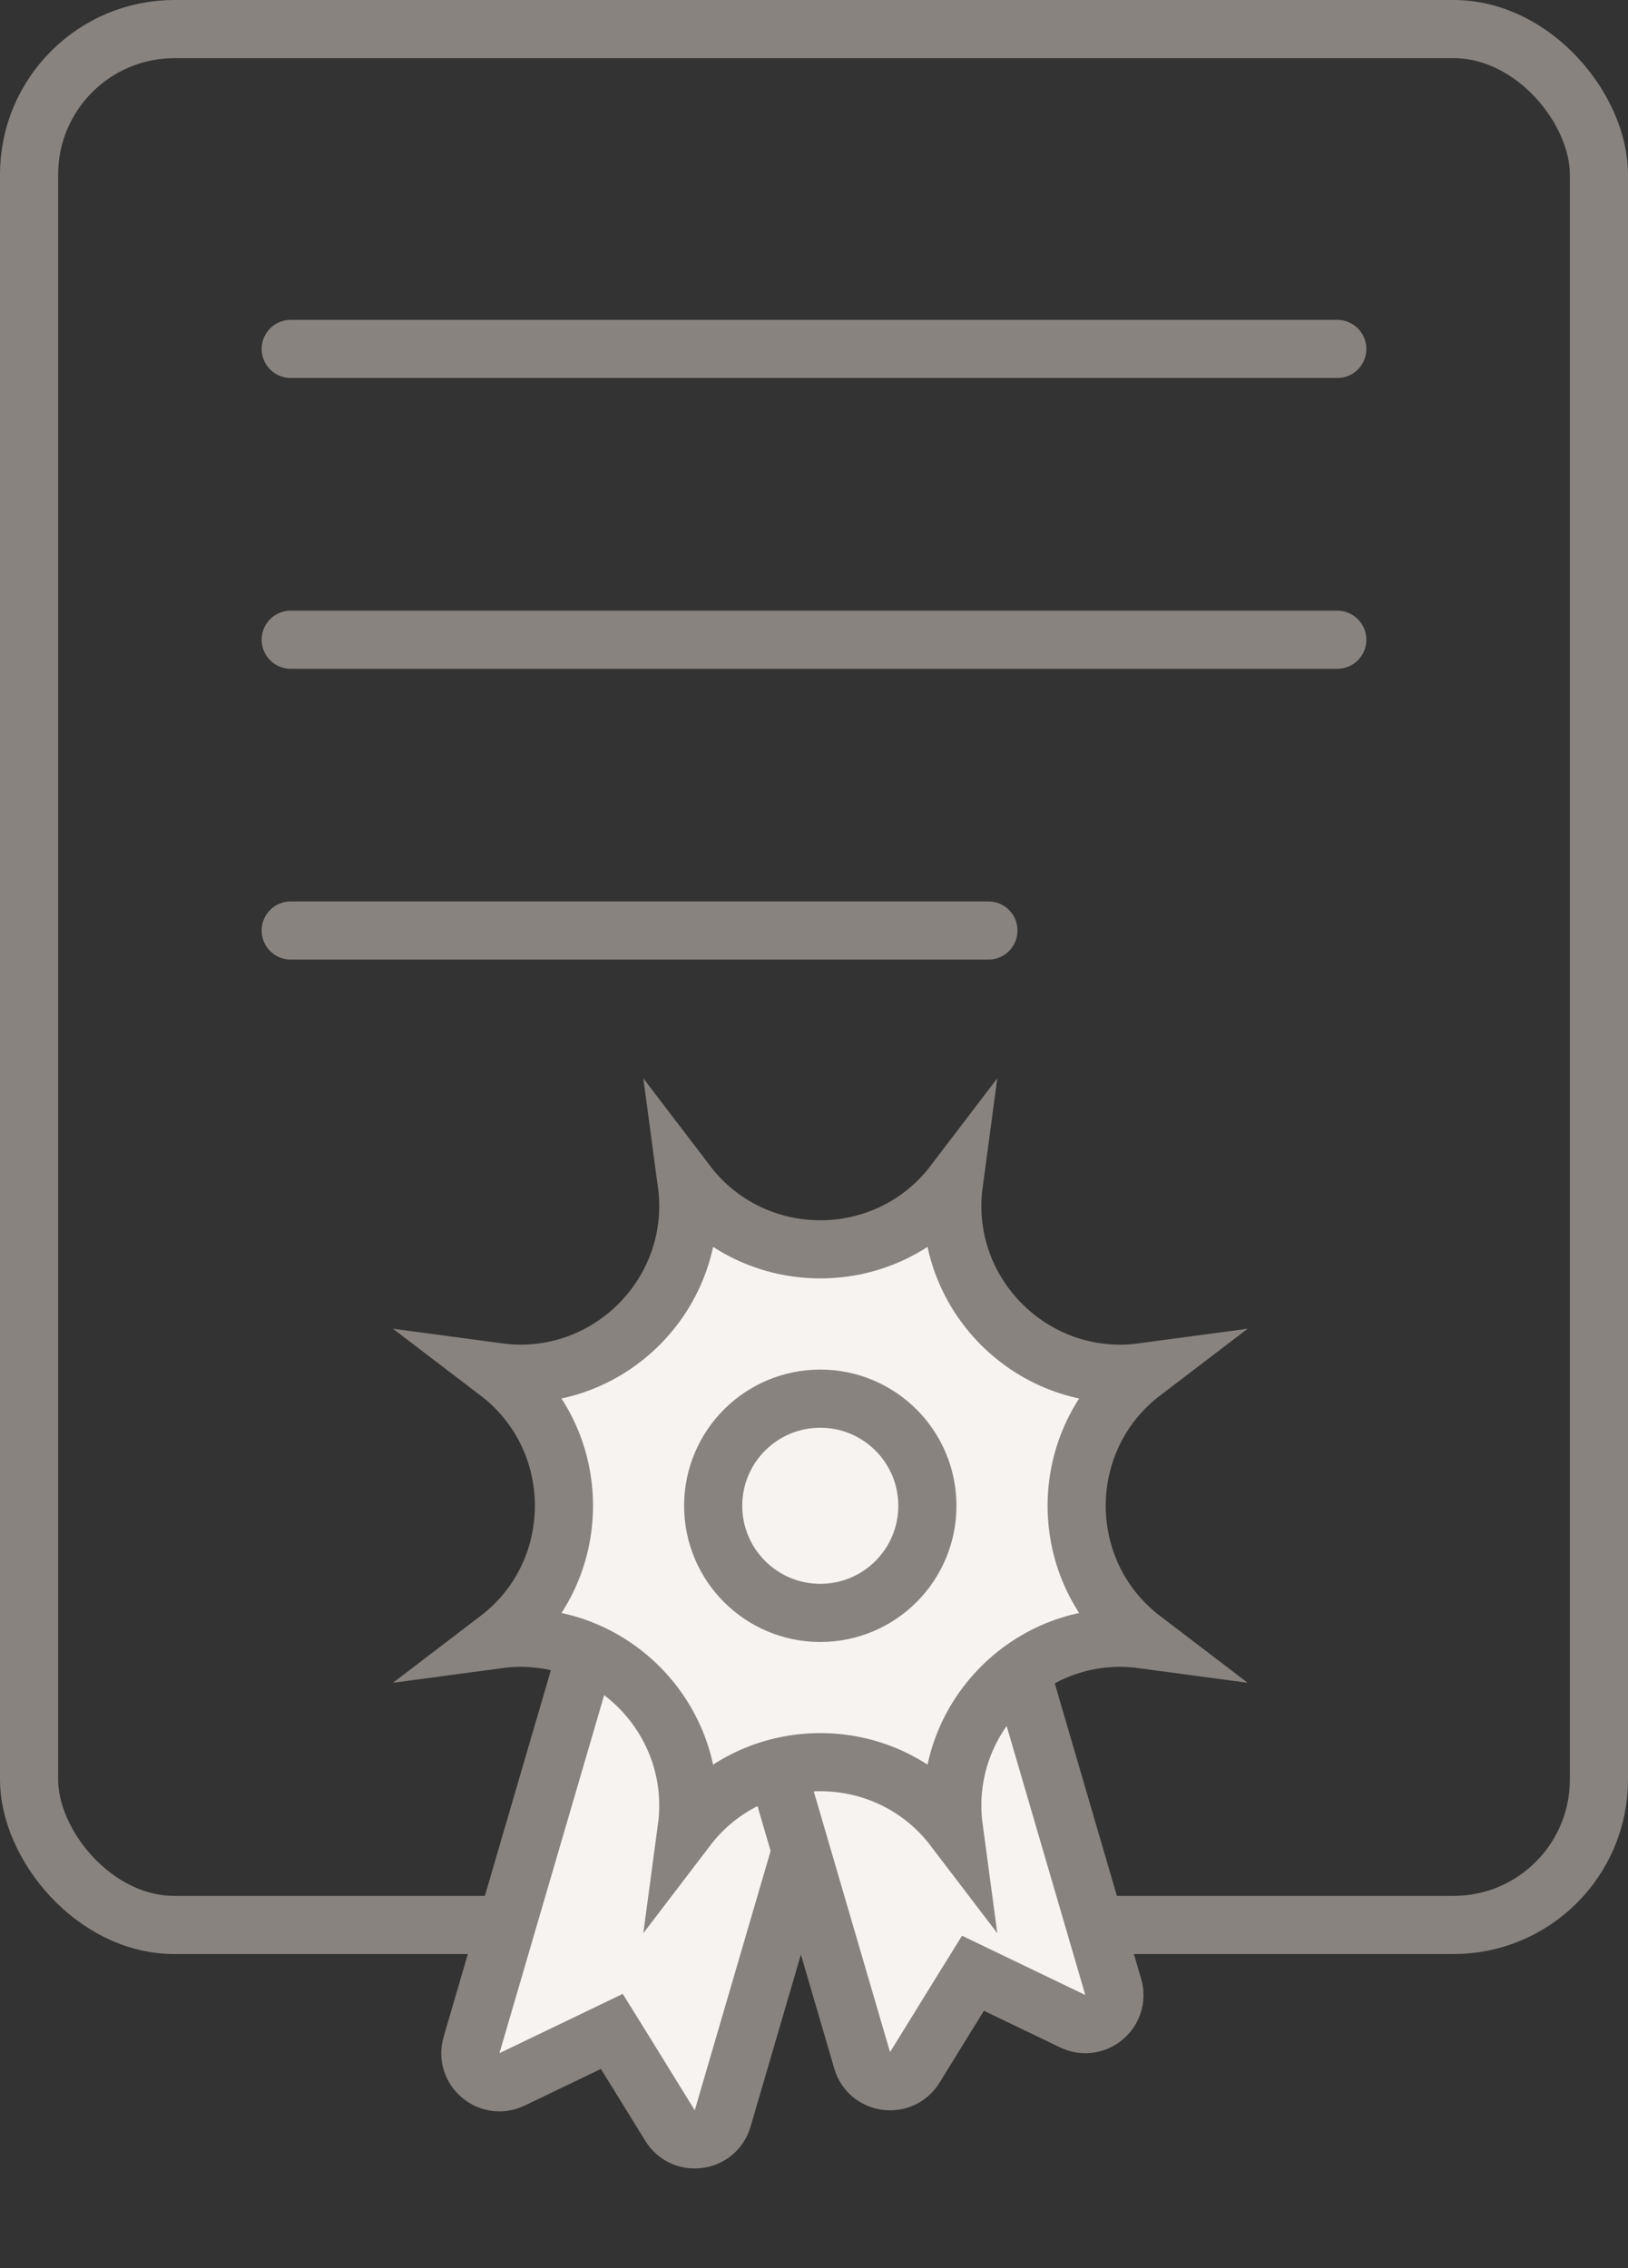
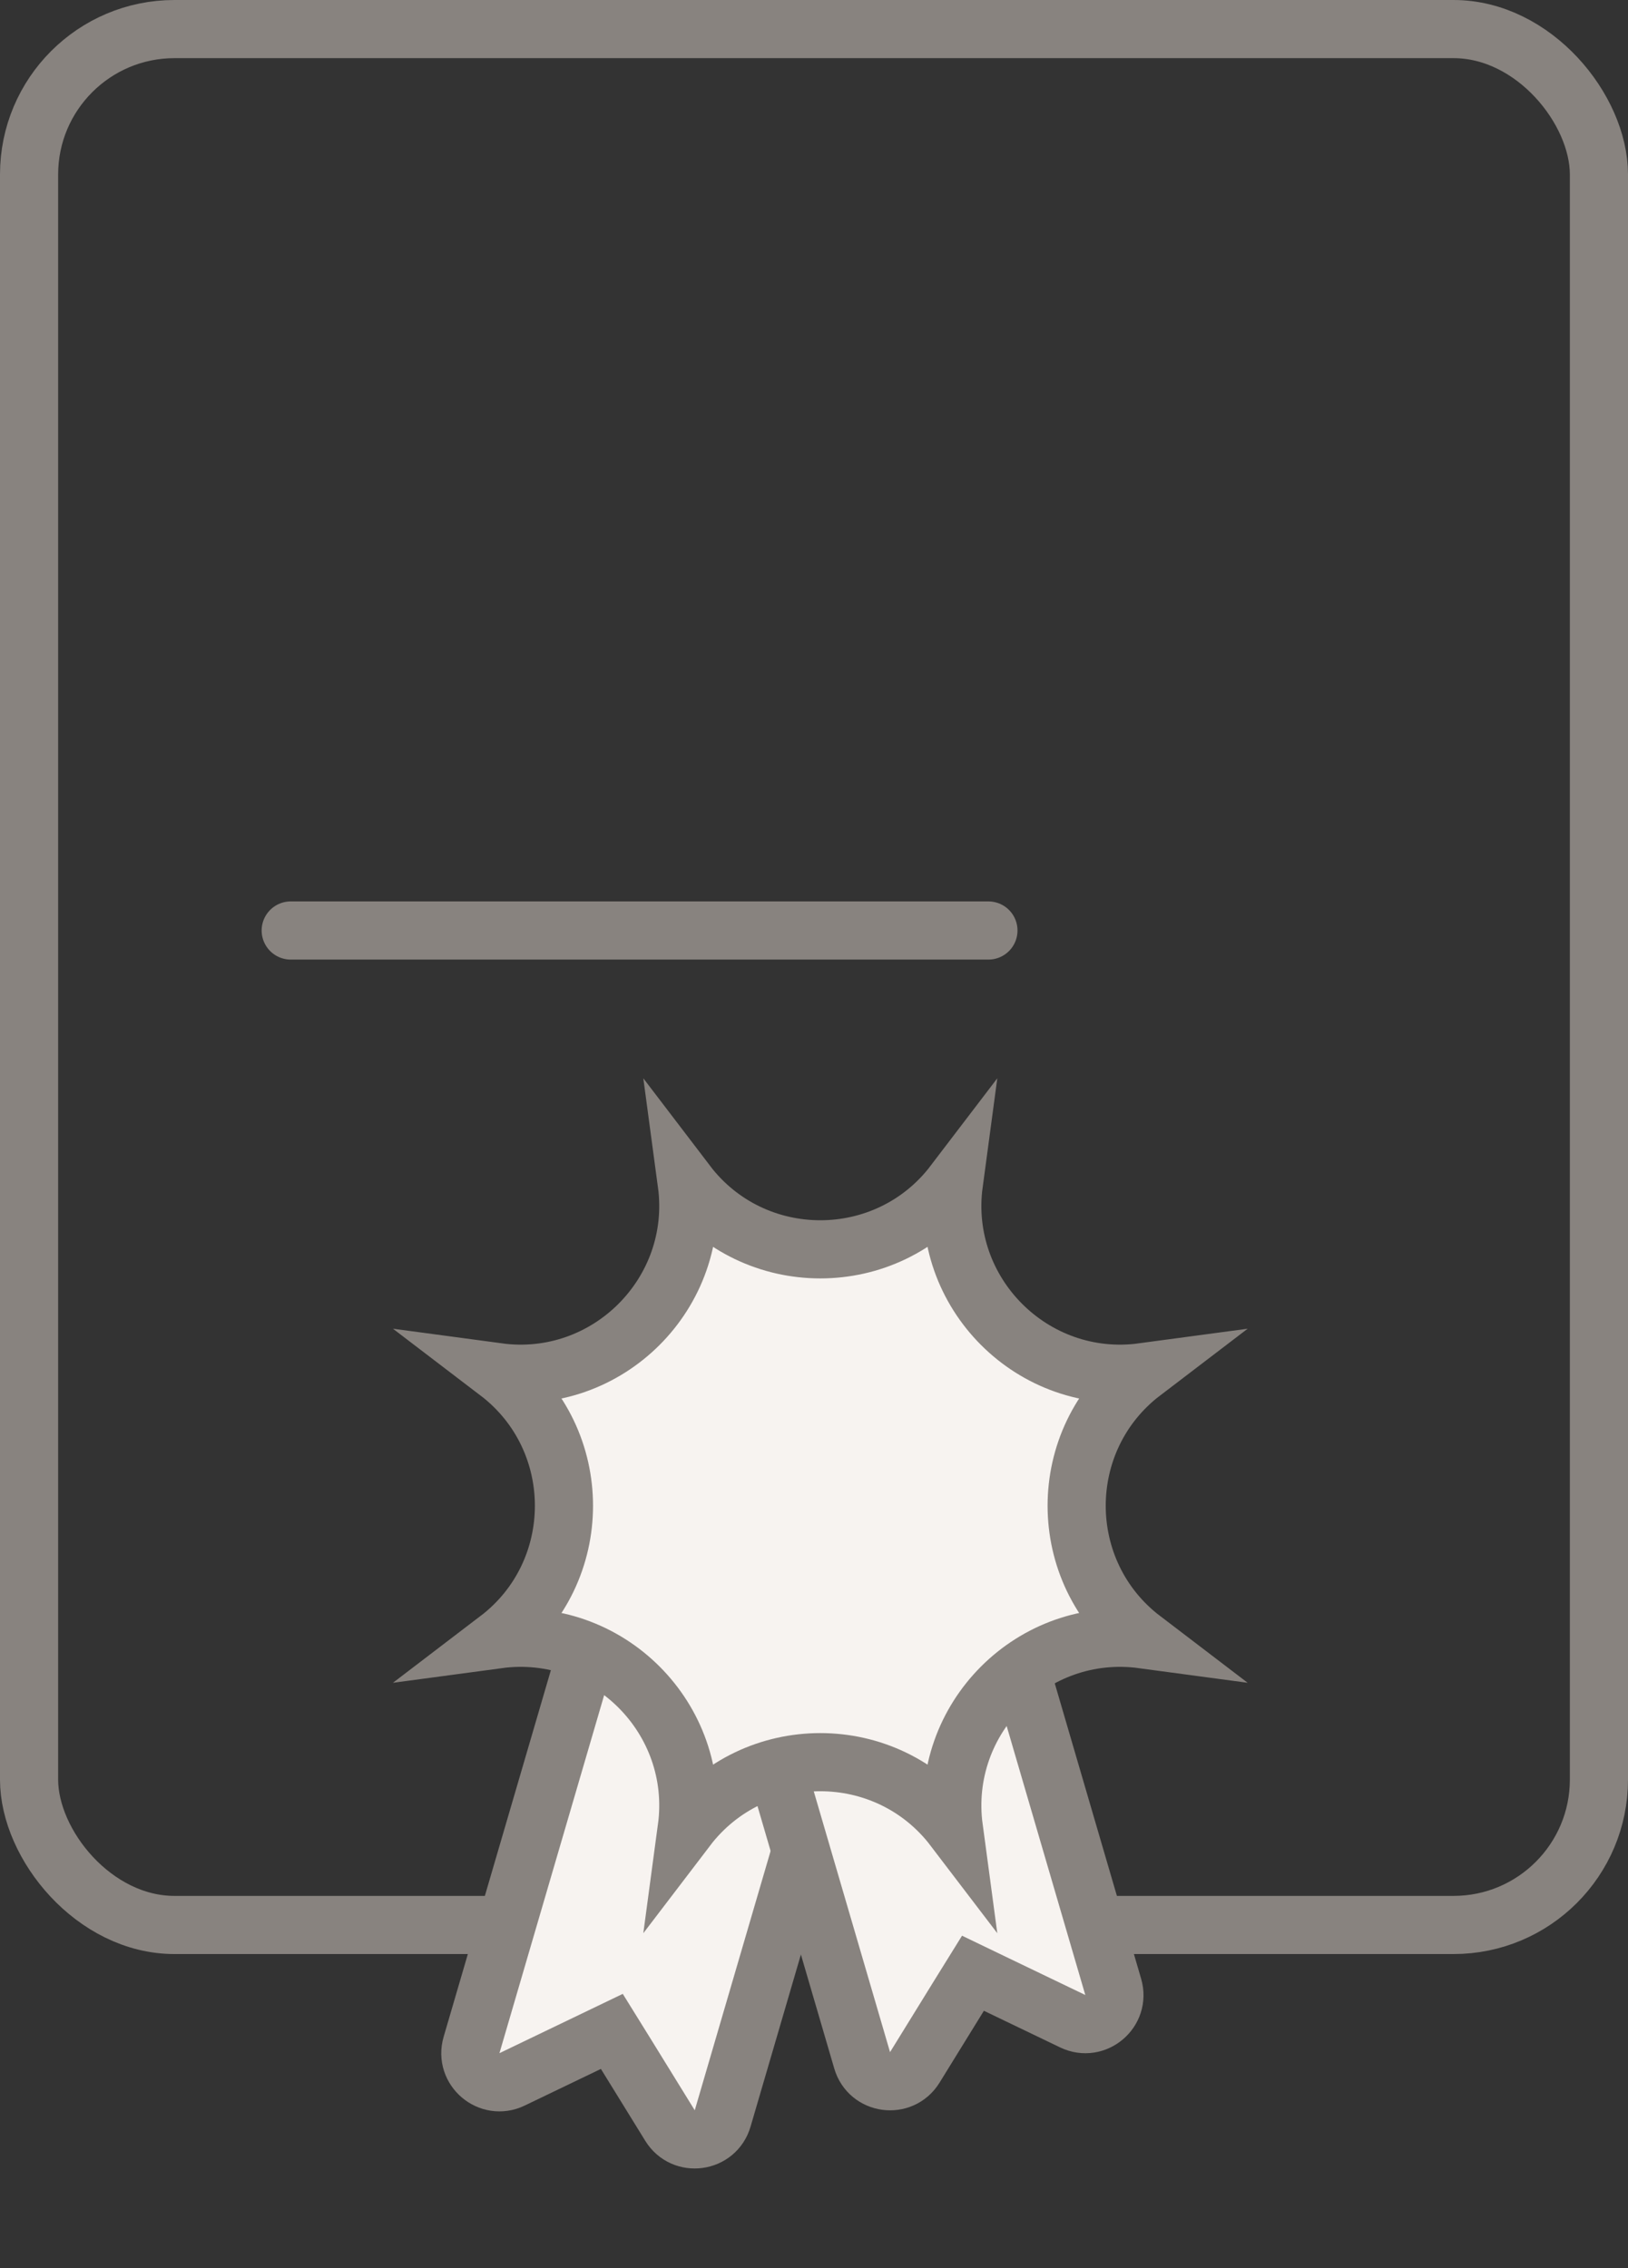
<svg xmlns="http://www.w3.org/2000/svg" width="28" height="39" viewBox="0 0 28 39" fill="none">
  <rect x="0" y="0" width="28" height="39" fill="#333333" stroke="none" />
  <rect x="0.5" y="0.5" width="27" height="32.6" rx="2.5" stroke="#88837F" />
-   <path d="M5 6H23" stroke="#88837F" stroke-linecap="round" />
-   <path d="M5 11H23" stroke="#88837F" stroke-linecap="round" />
  <path d="M5 16H17" stroke="#88837F" stroke-linecap="round" />
-   <path d="M8.11 35.164L10.317 27.62L14.636 28.884L12.429 36.427C12.308 36.843 11.752 36.918 11.524 36.55L10.76 35.312L10.523 34.93L10.118 35.125L8.807 35.755C8.417 35.942 7.989 35.579 8.11 35.164Z" fill="#F7F3F0" stroke="#88837F" />
+   <path d="M8.11 35.164L10.317 27.62L14.636 28.884L12.429 36.427C12.308 36.843 11.752 36.918 11.524 36.55L10.76 35.312L10.523 34.93L8.807 35.755C8.417 35.942 7.989 35.579 8.11 35.164Z" fill="#F7F3F0" stroke="#88837F" />
  <path d="M19.146 34.164L16.94 26.62L12.621 27.884L14.828 35.427C14.949 35.843 15.505 35.918 15.733 35.55L16.497 34.312L16.734 33.93L17.139 34.125L18.45 34.755C18.84 34.942 19.268 34.579 19.146 34.164Z" fill="#F7F3F0" stroke="#88837F" />
  <path d="M11.812 20.347C12.966 21.861 15.251 21.861 16.405 20.347C16.151 22.233 17.766 23.849 19.653 23.595C18.139 24.749 18.139 27.034 19.653 28.188C17.766 27.934 16.151 29.55 16.405 31.436C15.251 29.922 12.966 29.922 11.812 31.436C12.066 29.55 10.45 27.934 8.564 28.188C10.078 27.034 10.078 24.749 8.564 23.595C10.45 23.849 12.066 22.233 11.812 20.347Z" fill="#F7F3F0" stroke="#88837F" />
-   <circle cx="14.108" cy="25.892" r="1.842" stroke="#88837F" />
</svg>